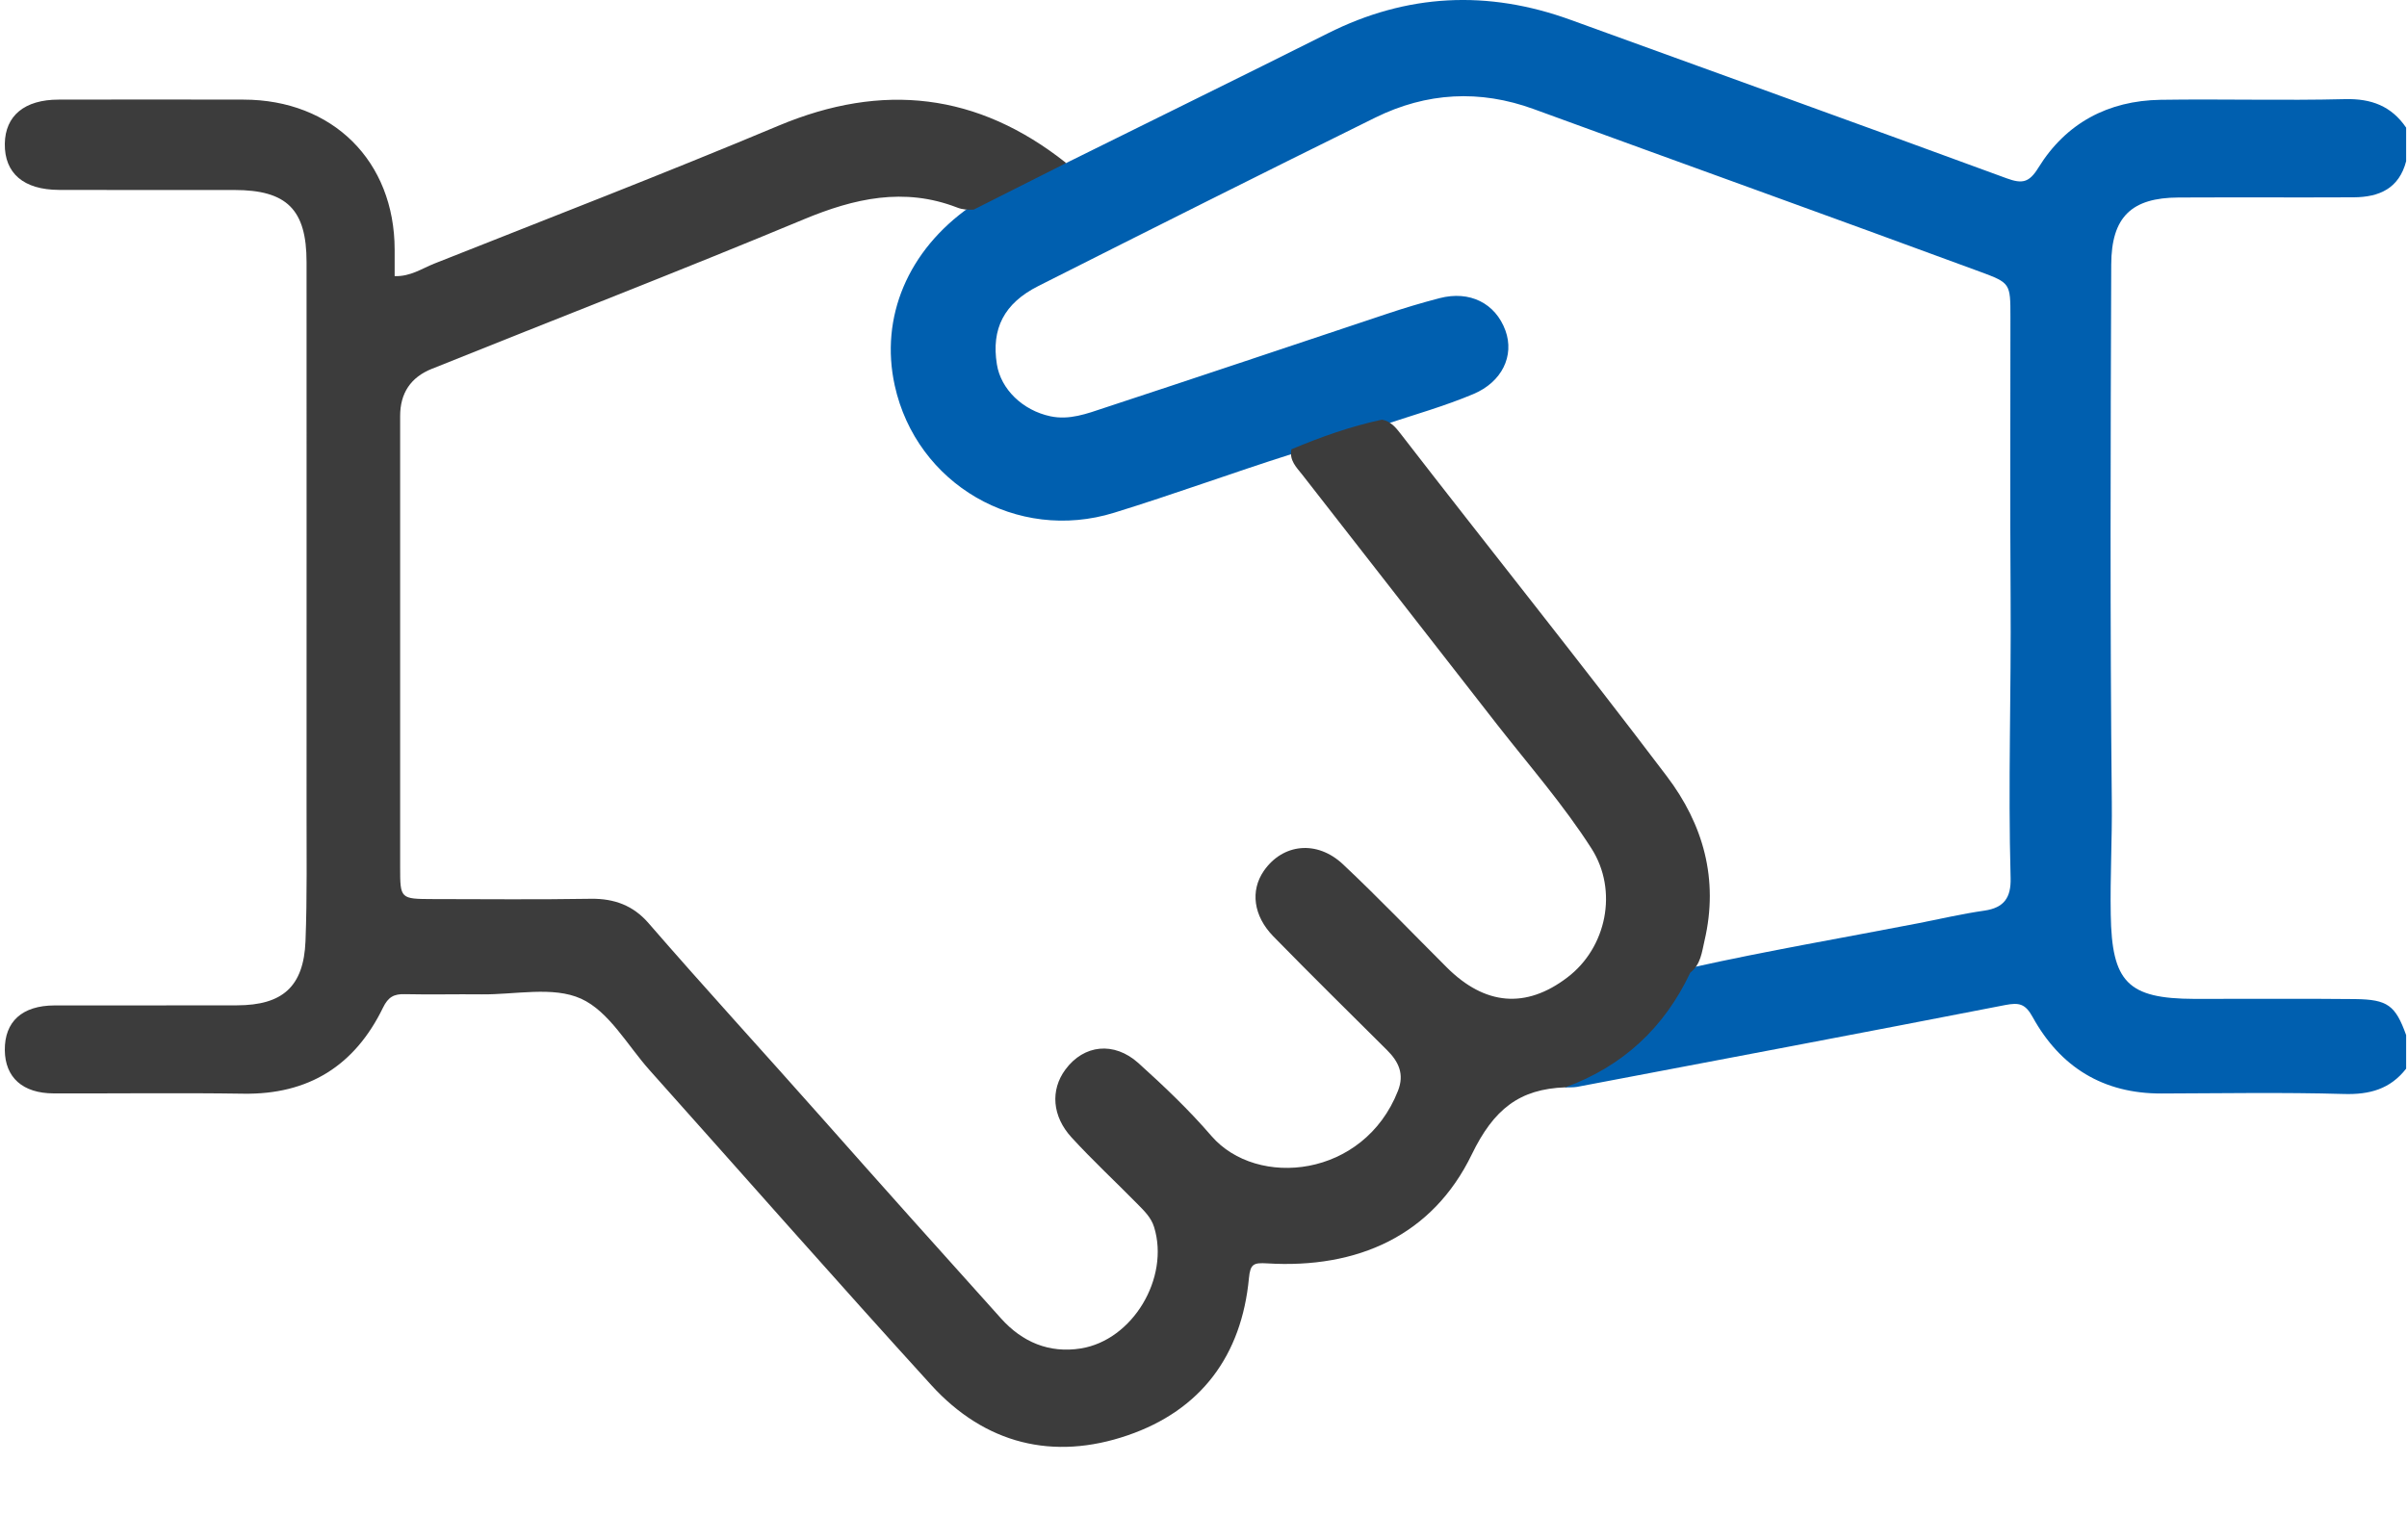
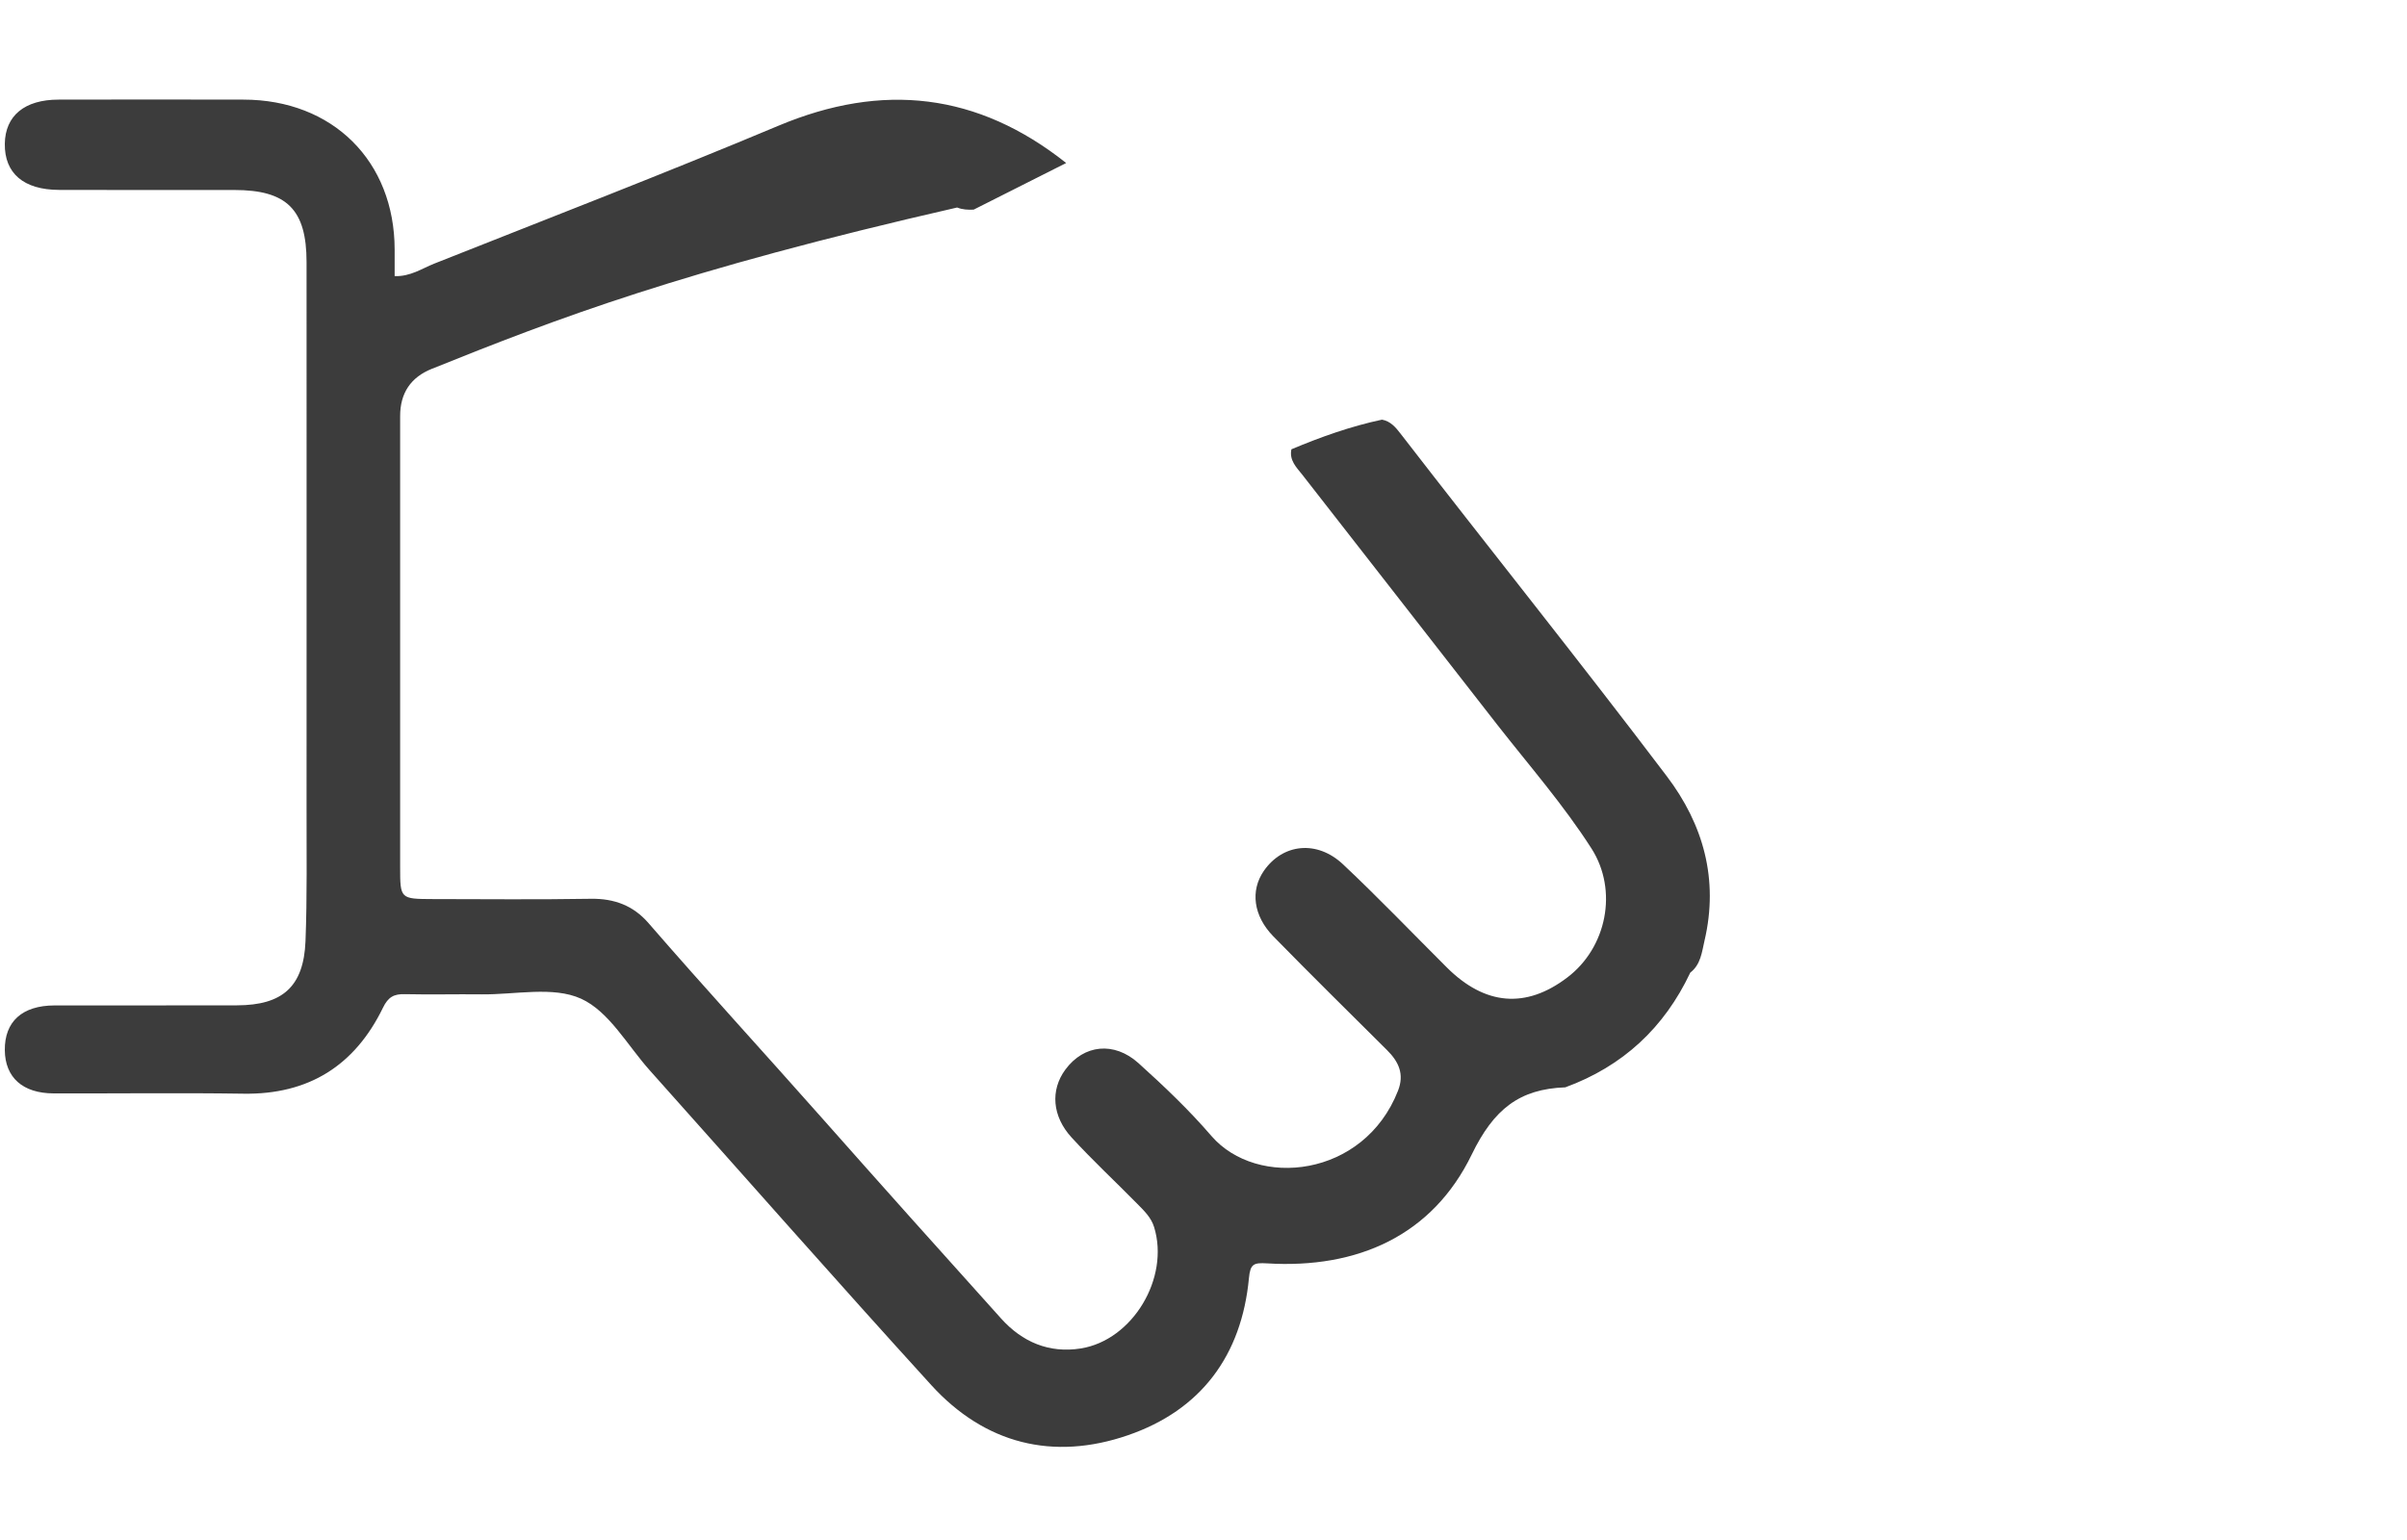
<svg xmlns="http://www.w3.org/2000/svg" width="25" height="16" viewBox="0 0 25 16" fill="none">
-   <path d="M11.073 1.694C11.978 1.245 12.885 0.801 13.788 0.348C14.612 -0.067 15.452 -0.107 16.315 0.207C17.825 0.756 19.336 1.299 20.843 1.853C21.004 1.912 21.076 1.897 21.171 1.743C21.458 1.278 21.896 1.046 22.439 1.037C23.078 1.027 23.717 1.046 24.356 1.03C24.63 1.023 24.838 1.102 24.991 1.326V1.675C24.918 1.956 24.715 2.048 24.448 2.05C23.842 2.053 23.235 2.049 22.628 2.052C22.14 2.054 21.93 2.252 21.928 2.749C21.921 4.611 21.915 6.472 21.934 8.333C21.938 8.723 21.916 9.112 21.923 9.502C21.934 10.203 22.098 10.376 22.791 10.378C23.347 10.379 23.904 10.374 24.461 10.38C24.8 10.384 24.88 10.446 24.991 10.754V11.103C24.825 11.316 24.611 11.374 24.343 11.366C23.712 11.348 23.081 11.359 22.45 11.361C21.844 11.363 21.399 11.087 21.112 10.567C21.035 10.426 20.969 10.415 20.827 10.442C19.346 10.731 17.864 11.01 16.381 11.292C16.341 11.299 16.299 11.296 16.258 11.298C16.26 11.198 16.349 11.187 16.412 11.16C16.858 10.971 17.194 10.664 17.414 10.231C17.451 10.157 17.492 10.082 17.578 10.051C18.356 9.878 19.142 9.744 19.925 9.592C20.154 9.547 20.381 9.494 20.611 9.461C20.817 9.431 20.888 9.324 20.883 9.123C20.856 8.152 20.89 7.181 20.883 6.21C20.876 5.238 20.882 4.266 20.881 3.294C20.881 2.943 20.881 2.94 20.565 2.823C19.022 2.254 17.474 1.698 15.929 1.133C15.37 0.929 14.817 0.959 14.284 1.222C13.115 1.799 11.949 2.384 10.784 2.972C10.427 3.152 10.295 3.417 10.354 3.785C10.395 4.044 10.622 4.264 10.91 4.325C11.107 4.367 11.289 4.298 11.469 4.238C12.448 3.916 13.424 3.588 14.401 3.262C14.583 3.201 14.766 3.146 14.951 3.098C15.265 3.016 15.532 3.15 15.636 3.434C15.731 3.697 15.6 3.969 15.303 4.094C15.004 4.22 14.691 4.308 14.384 4.41C14.053 4.484 13.739 4.61 13.419 4.716C12.801 4.912 12.192 5.136 11.572 5.327C10.562 5.64 9.519 5.03 9.293 4.005C9.137 3.295 9.431 2.6 10.076 2.148C10.403 1.987 10.699 1.756 11.073 1.695V1.694Z" fill="#005FAF" />
-   <path d="M11.073 1.694C10.753 1.855 10.433 2.016 10.113 2.178C10.055 2.181 9.996 2.178 9.941 2.156C9.39 1.943 8.874 2.06 8.348 2.279C7.067 2.813 5.773 3.314 4.485 3.832C4.266 3.92 4.156 4.084 4.156 4.323C4.156 5.886 4.156 7.448 4.156 9.011C4.156 9.338 4.158 9.34 4.493 9.341C5.042 9.342 5.59 9.347 6.139 9.338C6.381 9.335 6.577 9.408 6.735 9.59C7.328 10.274 7.94 10.941 8.54 11.619C9.156 12.315 9.776 13.008 10.398 13.699C10.618 13.944 10.897 14.062 11.225 14.01C11.765 13.924 12.15 13.277 11.987 12.749C11.956 12.649 11.884 12.58 11.814 12.509C11.587 12.278 11.349 12.057 11.13 11.818C10.928 11.598 10.908 11.326 11.065 11.113C11.257 10.852 11.571 10.818 11.824 11.045C12.089 11.284 12.35 11.532 12.582 11.802C13.056 12.35 14.165 12.237 14.52 11.333C14.588 11.16 14.528 11.031 14.405 10.909C14.01 10.516 13.613 10.125 13.224 9.727C13.018 9.515 12.985 9.254 13.126 9.049C13.323 8.764 13.678 8.726 13.948 8.979C14.317 9.326 14.668 9.693 15.027 10.051C15.423 10.446 15.848 10.483 16.278 10.156C16.687 9.847 16.809 9.253 16.53 8.816C16.239 8.361 15.882 7.953 15.549 7.527C14.874 6.663 14.202 5.796 13.526 4.932C13.466 4.856 13.389 4.783 13.413 4.668C13.718 4.54 14.029 4.429 14.354 4.36C14.443 4.376 14.496 4.44 14.547 4.506C15.465 5.694 16.404 6.865 17.31 8.062C17.693 8.566 17.852 9.138 17.704 9.772C17.676 9.892 17.665 10.021 17.556 10.105C17.285 10.679 16.855 11.078 16.258 11.297C15.779 11.314 15.514 11.526 15.287 11.993C14.878 12.838 14.099 13.183 13.161 13.126C13.022 13.118 12.986 13.13 12.972 13.279C12.896 14.083 12.474 14.651 11.714 14.912C10.938 15.179 10.229 15.002 9.672 14.39C8.688 13.309 7.723 12.211 6.749 11.121C6.517 10.862 6.326 10.508 6.035 10.376C5.743 10.244 5.351 10.335 5.002 10.331C4.736 10.328 4.47 10.335 4.204 10.329C4.092 10.326 4.032 10.358 3.978 10.469C3.686 11.07 3.207 11.374 2.527 11.363C1.871 11.353 1.214 11.362 0.557 11.36C0.236 11.359 0.053 11.195 0.05 10.911C0.047 10.614 0.23 10.447 0.566 10.446C1.198 10.445 1.83 10.447 2.462 10.445C2.935 10.444 3.154 10.25 3.173 9.779C3.191 9.314 3.183 8.849 3.184 8.383C3.185 6.496 3.184 4.61 3.184 2.723C3.184 2.177 2.979 1.974 2.434 1.974C1.827 1.974 1.22 1.975 0.613 1.973C0.245 1.972 0.046 1.8 0.05 1.494C0.054 1.202 0.255 1.035 0.609 1.035C1.249 1.033 1.889 1.034 2.529 1.035C3.456 1.036 4.098 1.674 4.099 2.594C4.099 2.684 4.099 2.774 4.099 2.869C4.263 2.874 4.382 2.79 4.51 2.739C5.704 2.265 6.902 1.803 8.086 1.306C9.168 0.852 10.155 0.965 11.073 1.693V1.694Z" fill="#3C3C3C" />
+   <path d="M11.073 1.694C10.753 1.855 10.433 2.016 10.113 2.178C10.055 2.181 9.996 2.178 9.941 2.156C7.067 2.813 5.773 3.314 4.485 3.832C4.266 3.92 4.156 4.084 4.156 4.323C4.156 5.886 4.156 7.448 4.156 9.011C4.156 9.338 4.158 9.34 4.493 9.341C5.042 9.342 5.59 9.347 6.139 9.338C6.381 9.335 6.577 9.408 6.735 9.59C7.328 10.274 7.94 10.941 8.54 11.619C9.156 12.315 9.776 13.008 10.398 13.699C10.618 13.944 10.897 14.062 11.225 14.01C11.765 13.924 12.15 13.277 11.987 12.749C11.956 12.649 11.884 12.58 11.814 12.509C11.587 12.278 11.349 12.057 11.13 11.818C10.928 11.598 10.908 11.326 11.065 11.113C11.257 10.852 11.571 10.818 11.824 11.045C12.089 11.284 12.35 11.532 12.582 11.802C13.056 12.35 14.165 12.237 14.52 11.333C14.588 11.16 14.528 11.031 14.405 10.909C14.01 10.516 13.613 10.125 13.224 9.727C13.018 9.515 12.985 9.254 13.126 9.049C13.323 8.764 13.678 8.726 13.948 8.979C14.317 9.326 14.668 9.693 15.027 10.051C15.423 10.446 15.848 10.483 16.278 10.156C16.687 9.847 16.809 9.253 16.53 8.816C16.239 8.361 15.882 7.953 15.549 7.527C14.874 6.663 14.202 5.796 13.526 4.932C13.466 4.856 13.389 4.783 13.413 4.668C13.718 4.54 14.029 4.429 14.354 4.36C14.443 4.376 14.496 4.44 14.547 4.506C15.465 5.694 16.404 6.865 17.31 8.062C17.693 8.566 17.852 9.138 17.704 9.772C17.676 9.892 17.665 10.021 17.556 10.105C17.285 10.679 16.855 11.078 16.258 11.297C15.779 11.314 15.514 11.526 15.287 11.993C14.878 12.838 14.099 13.183 13.161 13.126C13.022 13.118 12.986 13.13 12.972 13.279C12.896 14.083 12.474 14.651 11.714 14.912C10.938 15.179 10.229 15.002 9.672 14.39C8.688 13.309 7.723 12.211 6.749 11.121C6.517 10.862 6.326 10.508 6.035 10.376C5.743 10.244 5.351 10.335 5.002 10.331C4.736 10.328 4.47 10.335 4.204 10.329C4.092 10.326 4.032 10.358 3.978 10.469C3.686 11.07 3.207 11.374 2.527 11.363C1.871 11.353 1.214 11.362 0.557 11.36C0.236 11.359 0.053 11.195 0.05 10.911C0.047 10.614 0.23 10.447 0.566 10.446C1.198 10.445 1.83 10.447 2.462 10.445C2.935 10.444 3.154 10.25 3.173 9.779C3.191 9.314 3.183 8.849 3.184 8.383C3.185 6.496 3.184 4.61 3.184 2.723C3.184 2.177 2.979 1.974 2.434 1.974C1.827 1.974 1.22 1.975 0.613 1.973C0.245 1.972 0.046 1.8 0.05 1.494C0.054 1.202 0.255 1.035 0.609 1.035C1.249 1.033 1.889 1.034 2.529 1.035C3.456 1.036 4.098 1.674 4.099 2.594C4.099 2.684 4.099 2.774 4.099 2.869C4.263 2.874 4.382 2.79 4.51 2.739C5.704 2.265 6.902 1.803 8.086 1.306C9.168 0.852 10.155 0.965 11.073 1.693V1.694Z" fill="#3C3C3C" />
</svg>